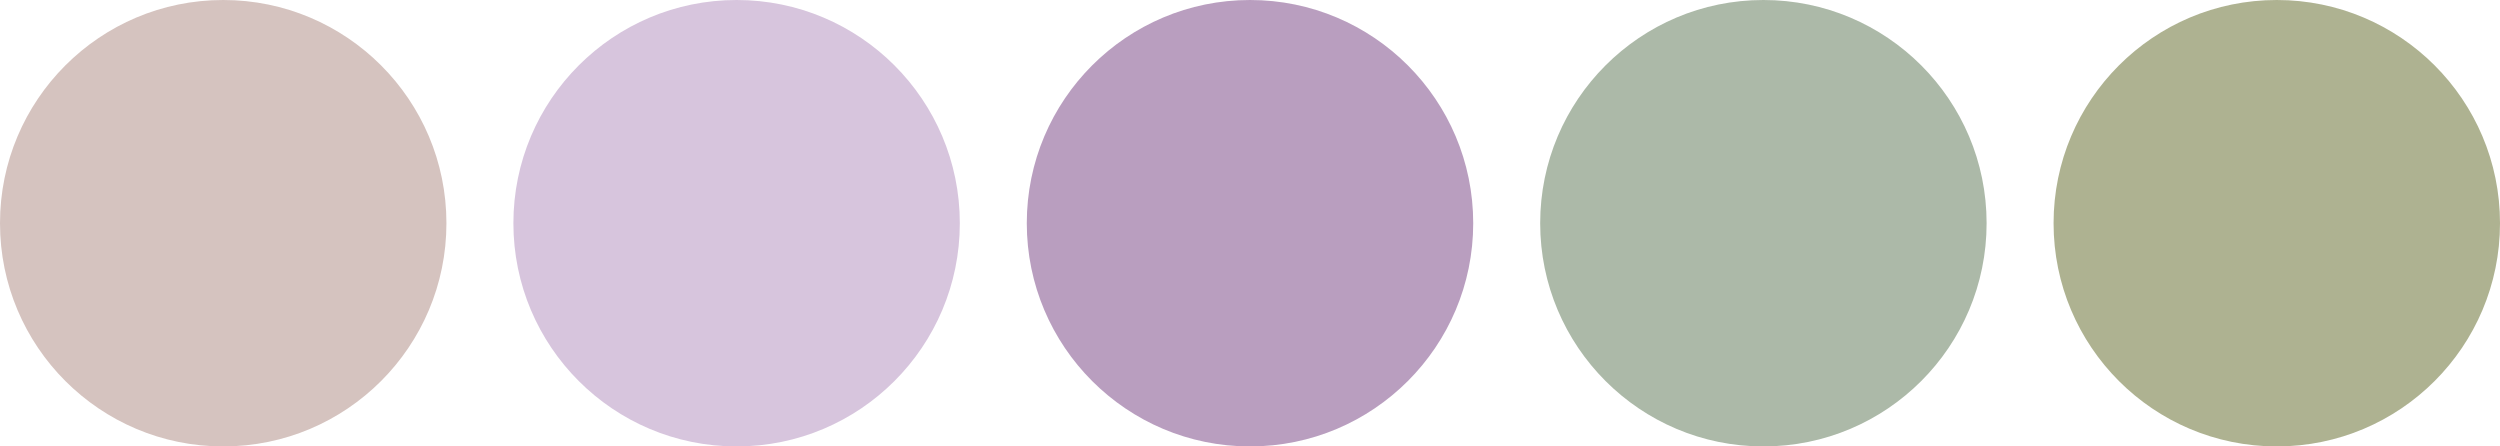
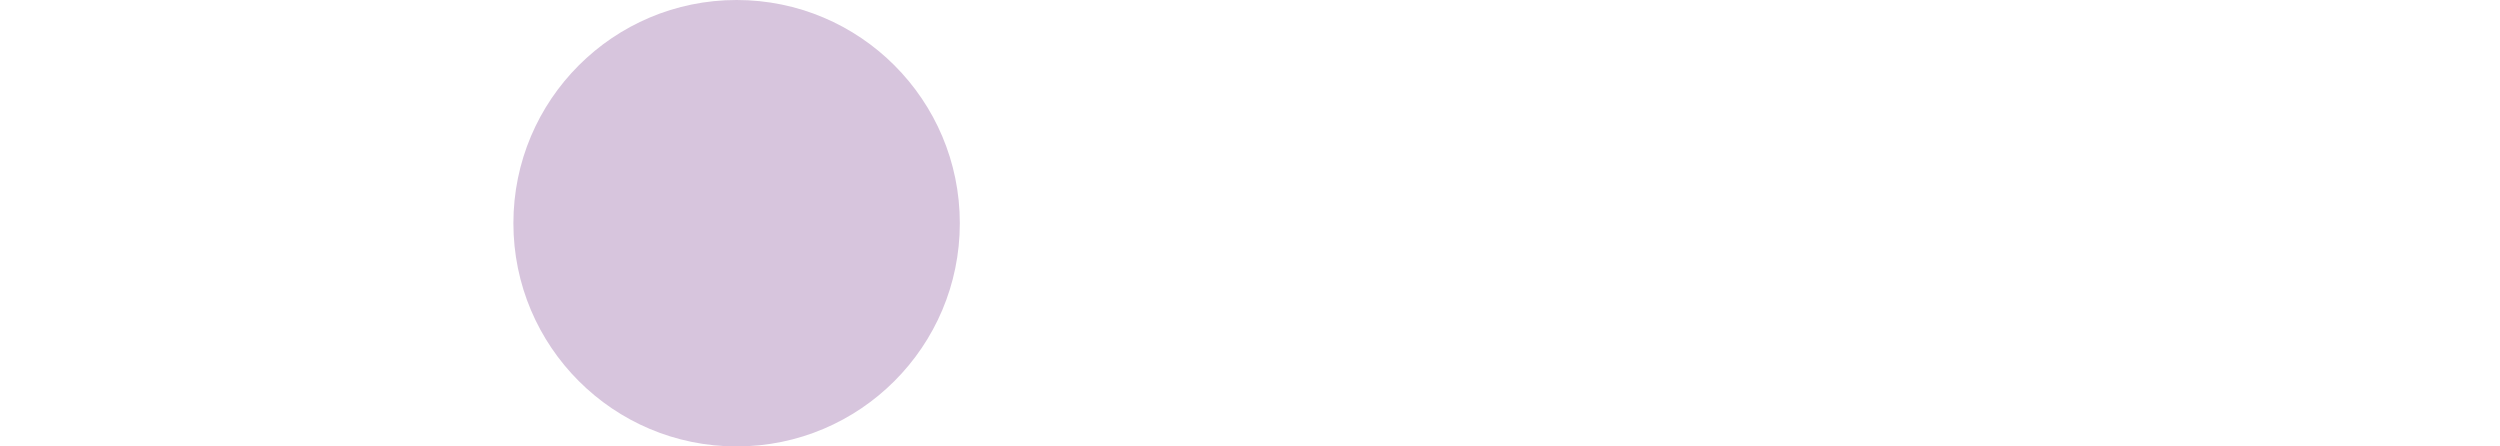
<svg xmlns="http://www.w3.org/2000/svg" width="560" height="100" viewBox="0 0 560 100" fill="none">
-   <circle cx="50" cy="50" r="50" fill="#D5C3BF" />
  <circle cx="165" cy="50" r="50" fill="#D7C5DD" />
-   <circle cx="280" cy="50" r="50" fill="#B99EBF" />
-   <circle cx="395" cy="50" r="50" fill="#ACB9A8" />
-   <circle cx="510" cy="50" r="50" fill="#AEB291" />
</svg>